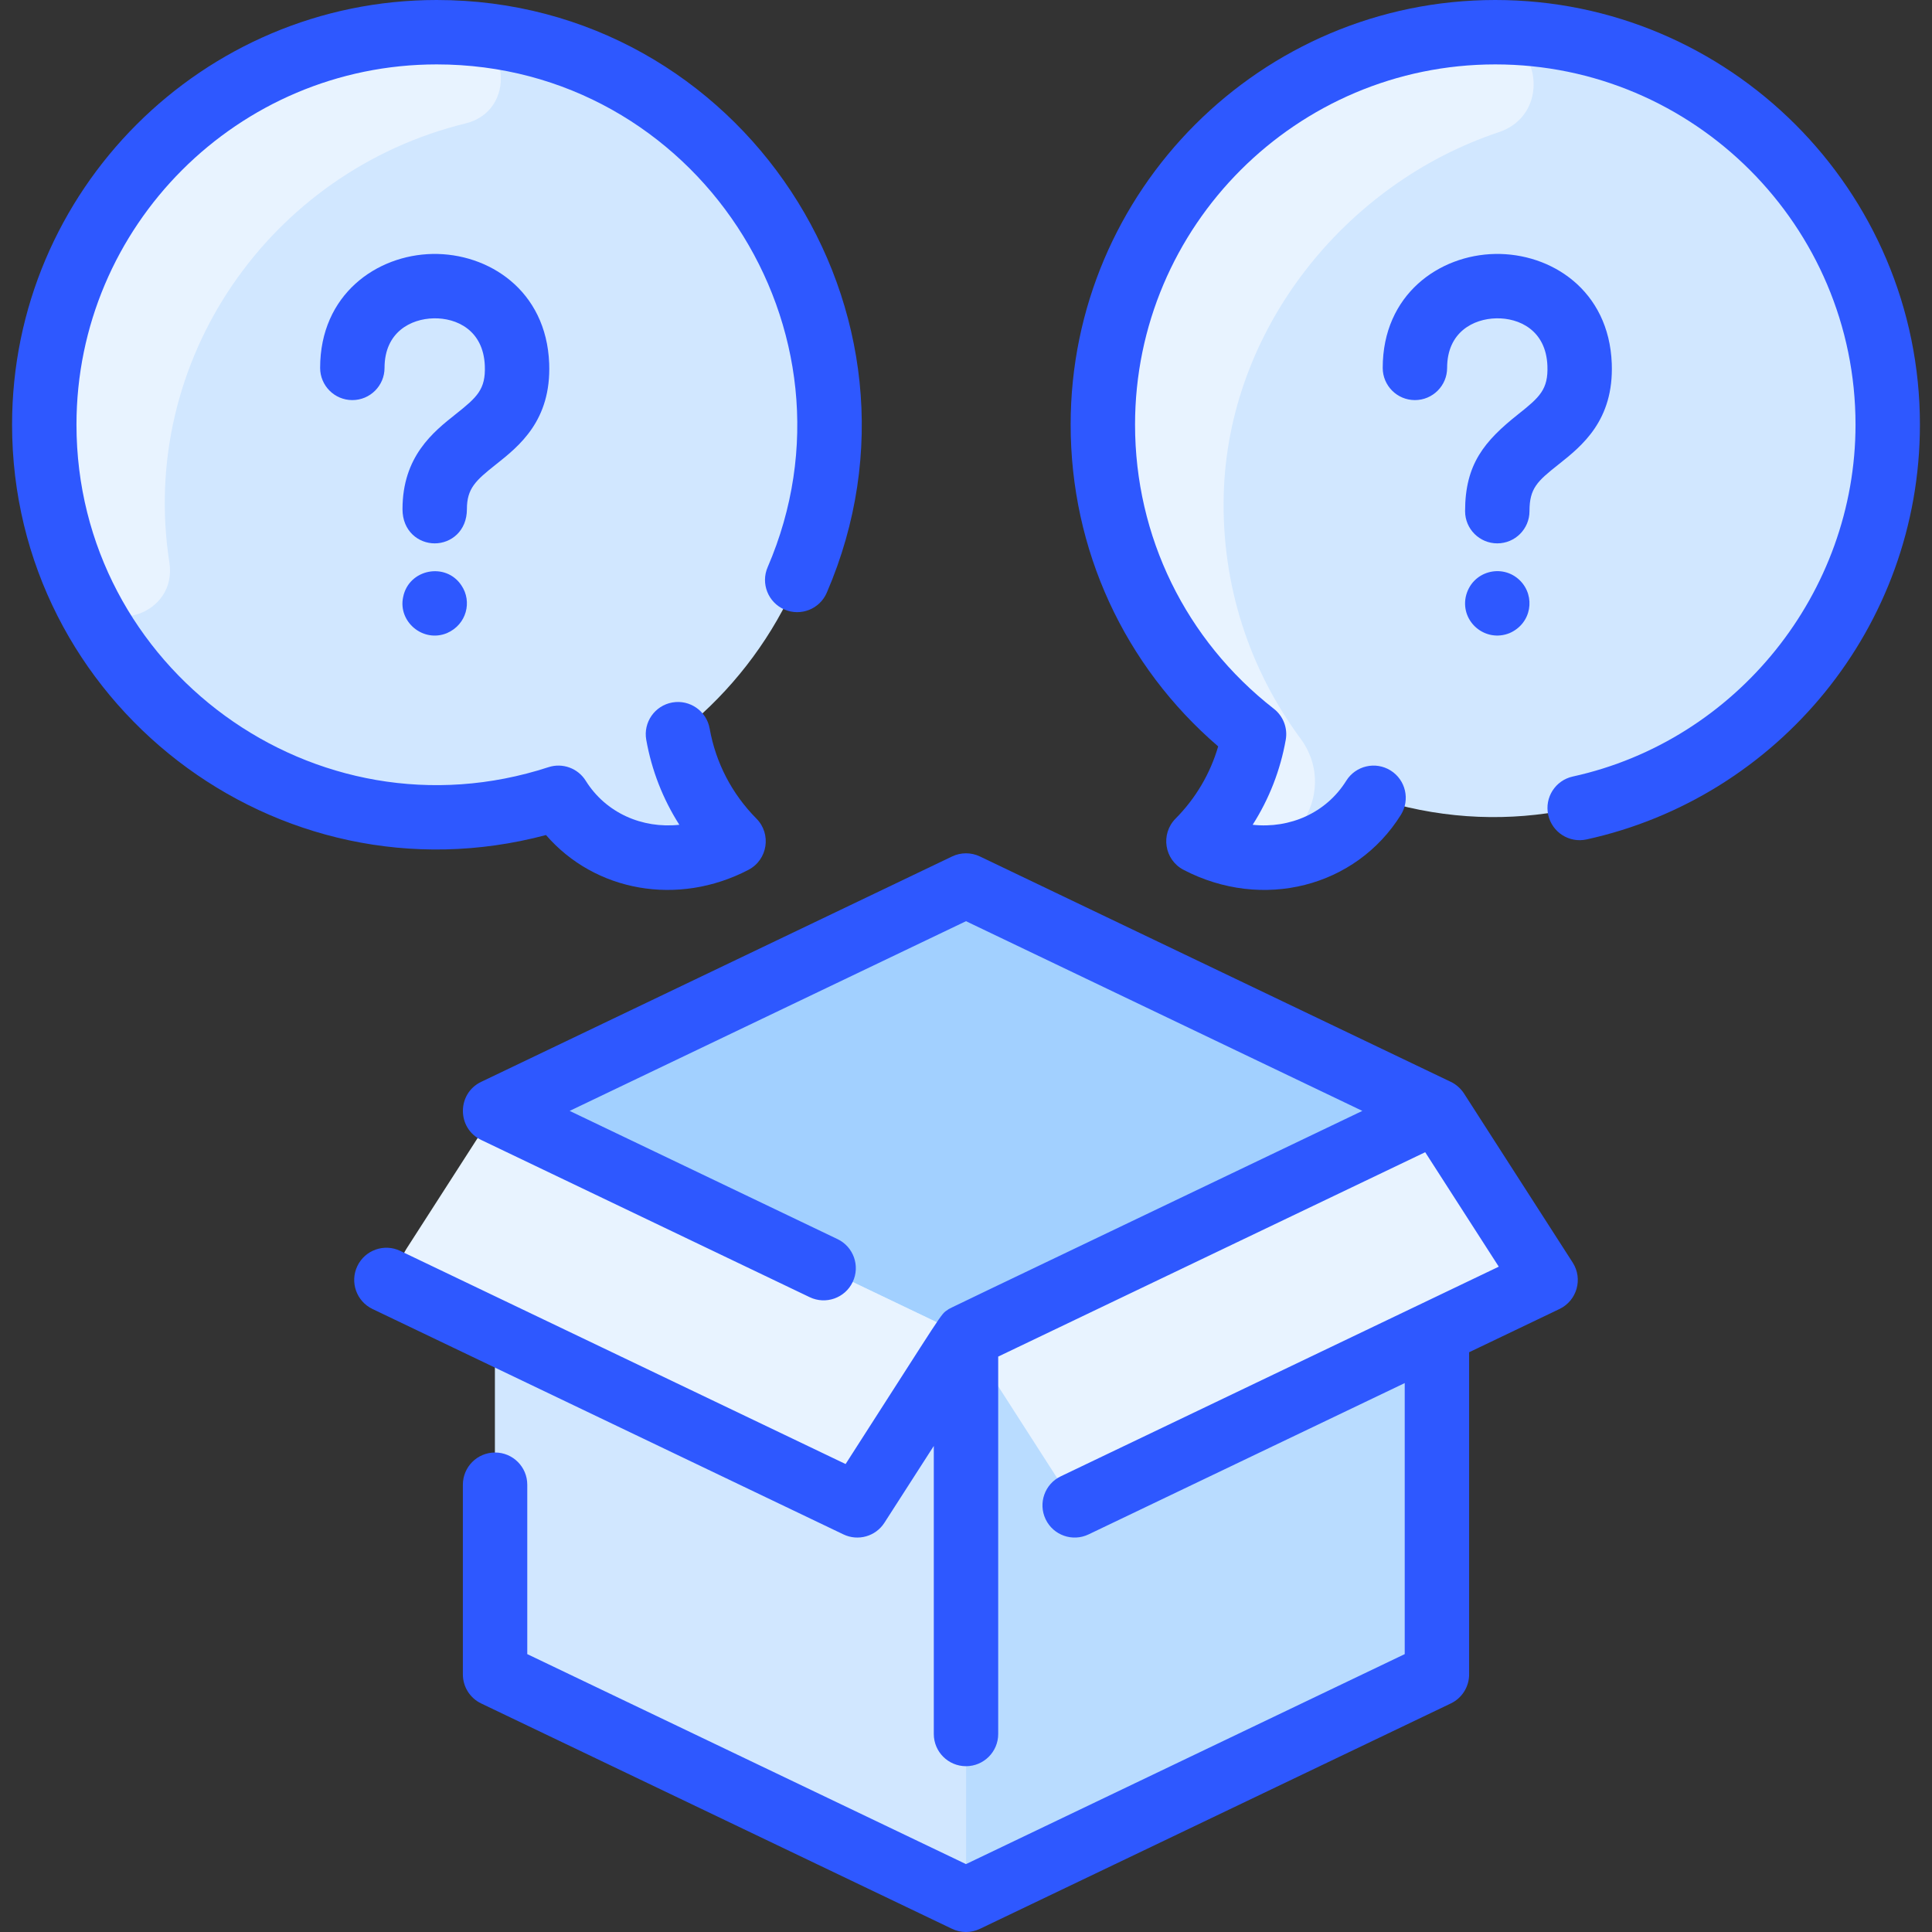
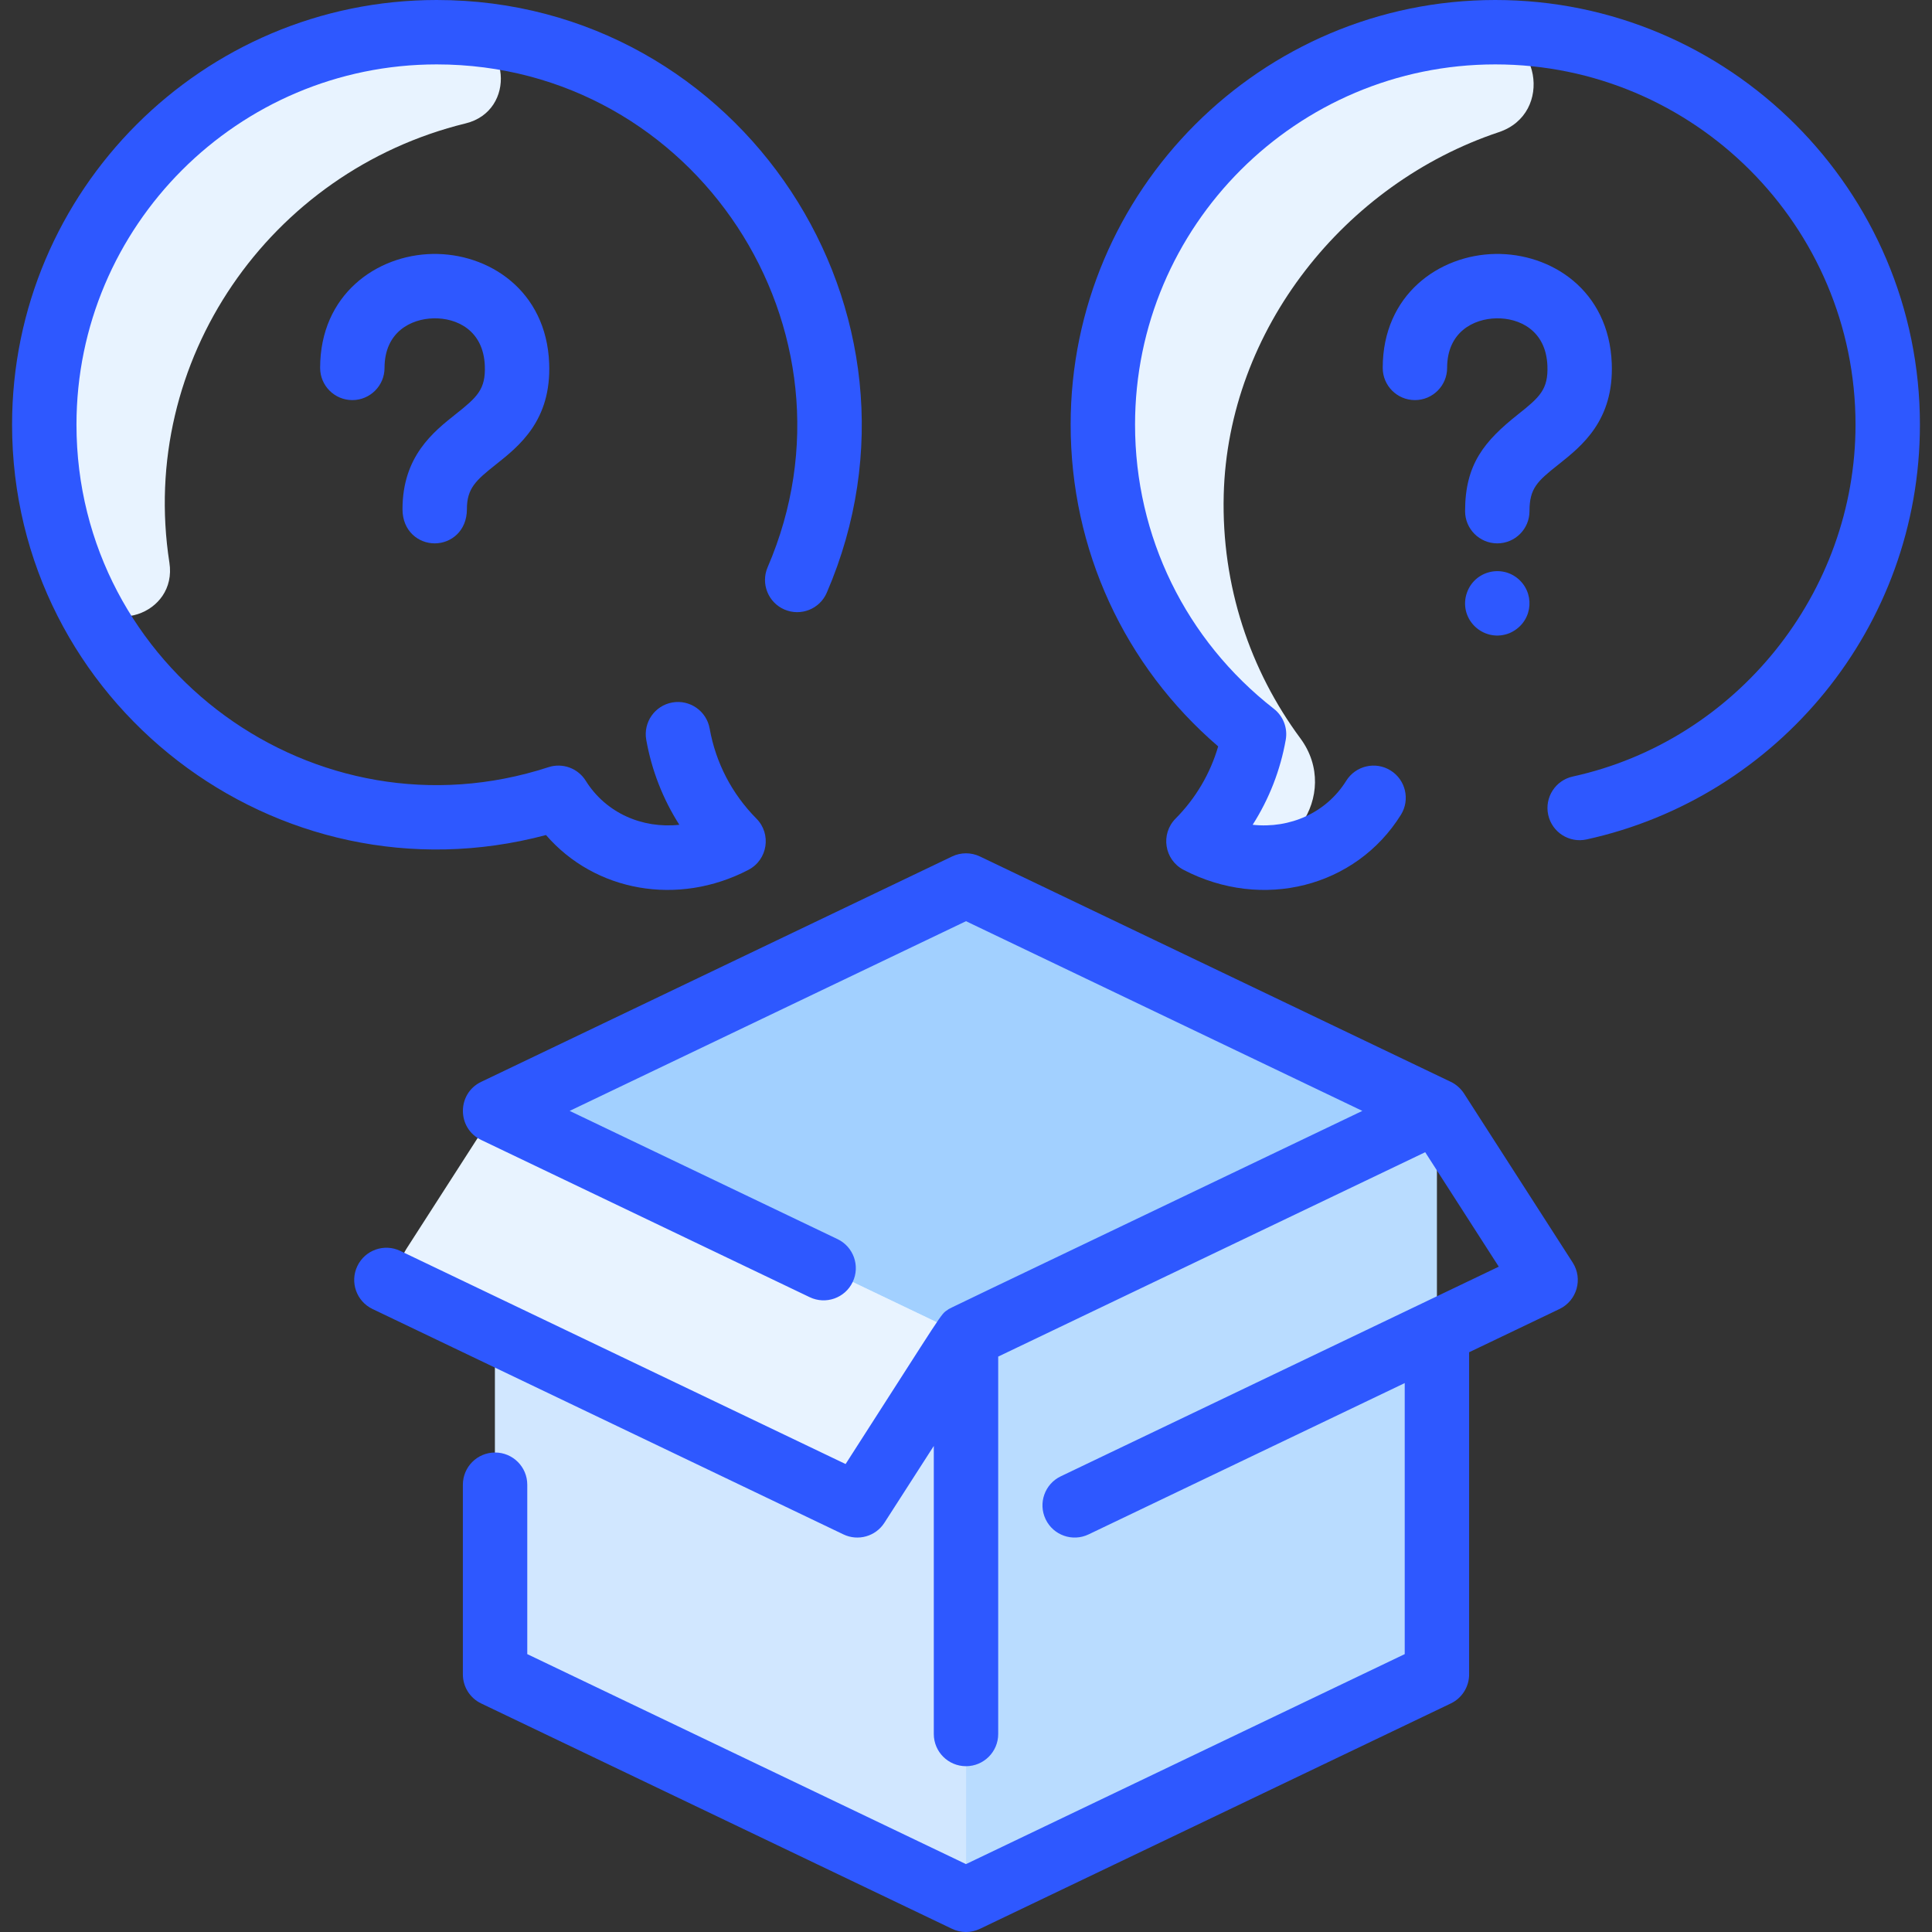
<svg xmlns="http://www.w3.org/2000/svg" id="Layer_1" height="512" viewBox="0 0 480 480" width="512">
  <rect x="0" y="0" width="480" height="480" fill="#333333" stroke="none" />
-   <path d="m367.031 8.1c56.623-2.527 103.189 43.258 101.944 99.606-1.34 60.671-62.141 109.858-125.009 91.345-1.604-.472-3.3.155-4.308 1.489-8.418 11.138-23.173 15.125-36.529 10.741-2.643-.868-3.537-4.118-1.799-6.29 4.596-5.745 8-12.569 9.728-20.119.34-1.485-.213-3.017-1.39-3.984-22.387-18.38-36.444-46.541-35.638-77.955 1.268-49.323 43.712-92.633 93.001-94.833z" fill="#d1e7ff" />
-   <path d="m205.967 102.934c.807 31.415-13.248 59.571-35.635 77.951-1.177.967-1.731 2.503-1.391 3.987 1.728 7.549 5.13 14.372 9.726 20.117 1.738 2.172.846 5.423-1.797 6.291-13.356 4.384-28.111.397-36.529-10.741-1.008-1.334-2.704-1.962-4.308-1.489-62.975 18.545-123.674-30.823-125.011-91.343-1.244-56.347 45.324-102.134 101.947-99.607 49.289 2.2 91.731 45.512 92.998 94.834z" fill="#d1e7ff" />
  <path d="m246.908 223.306c-4.368-2.091-9.447-2.091-13.815 0l-110.093 52.694v129.921c0 6.16 3.54 11.769 9.09 14.428l104.49 50.011c2.215 1.046 4.732 1.01 6.87-.011l104.46-50c5.55-2.659 9.09-8.27 9.09-14.43v-129.919z" fill="#b9dcff" />
  <path d="m357 276-116.971 56-117.029-56 110.092-52.694c4.368-2.091 9.447-2.091 13.815 0z" fill="#a2d0ff" />
  <path d="m240.029 465.687c.001 2.917-2.984 4.857-5.635 3.64-8.099-3.718-30.888-14.906-102.304-48.977-5.558-2.651-9.09-8.27-9.09-14.428v-129.922l117.029 56z" fill="#d1e7ff" />
  <g fill="#e8f3ff">
-     <path d="m357 276 22.097 34.373c2.603 4.049 1.066 9.464-3.276 11.542l-102.455 49.038c-3.638 1.741-8.002.502-10.183-2.89l-23.154-36.063z" />
    <path d="m240.029 332-23.212 36.063c-2.181 3.392-6.546 4.631-10.183 2.89l-102.455-49.038c-4.342-2.078-5.879-7.493-3.276-11.542l22.097-34.373z" />
    <path d="m113.677 8.134c13.127.69 14.77 19.403 2.001 22.527-48.629 11.899-81.384 58.876-73.592 109.116 2.016 12.998-15.767 18.811-21.517 6.981-31.742-65.305 18.923-142.524 93.108-138.624z" />
    <path d="m367.877 8.066c14.614-.529 18.366 20.141 4.495 24.771-38.243 12.764-67.284 49.016-68.342 90.093-.579 22.681 6.583 43.665 19.034 60.496 10.341 13.98-2.952 33.213-19.536 27.982-3.363-1.061-3.808-4.41-2.197-6.418 4.6-5.74 7.998-12.569 9.728-20.119.34-1.48-.21-3.024-1.39-3.984-22.39-18.38-36.438-46.536-35.638-77.955 1.271-49.356 43.887-93.058 93.846-94.866z" />
  </g>
  <g fill="#2e58ff">
    <path d="m363.729 271.674c-.752-1.171-1.968-2.282-3.276-2.89l-117-56c-2.184-1.045-4.724-1.045-6.907 0l-117 56c-6.049 2.894-6.053 11.536 0 14.432l81.627 39.069c3.984 1.903 8.762.223 10.669-3.762 1.908-3.985.223-8.763-3.762-10.67l-66.55-31.853 98.47-47.131 98.47 47.131c-109.567 52.443-102.222 48.886-102.948 49.37-1.942 1.314-.407-.565-25.435 38.366l-110.633-52.952c-3.987-1.91-8.763-.225-10.669 3.762-1.908 3.985-.223 8.763 3.762 10.67l117 56c3.614 1.731 7.988.524 10.183-2.89l12.27-19.088v71.568c0 4.418 3.582 8 8 8s8-3.582 8-8v-93.766l106.087-50.777 18.28 28.436-108.821 52.086c-3.985 1.907-5.67 6.685-3.762 10.67 1.907 3.986 6.684 5.669 10.669 3.762l78.547-37.596v67.339l-109 52.171-109-52.171v-42.089c0-4.418-3.582-8-8-8s-8 3.582-8 8v47.129c0 3.08 1.768 5.887 4.546 7.216l117 56c2.146 1.027 4.684 1.064 6.907 0l117-56c2.779-1.329 4.547-4.136 4.547-7.216v-80.037l22.454-10.747c4.341-2.078 5.878-7.495 3.276-11.542z" />
    <path d="m135.652 207.464c12.212 14.1 32.817 17.765 50.301 8.643 4.784-2.497 5.763-8.908 1.982-12.724-6.098-6.153-10.116-13.892-11.622-22.377-.771-4.35-4.922-7.248-9.275-6.479-4.35.771-7.251 4.925-6.479 9.274 1.345 7.578 4.14 14.72 8.222 21.114-9.239 1.001-18.273-2.951-23.252-10.936-1.947-3.122-5.769-4.515-9.268-3.374-57.949 18.892-117.261-24.583-117.261-85.105 0-49.351 40.149-89.5 89.5-89.5 64.229 0 107.617 66.059 82.218 124.921-1.75 4.057.119 8.765 4.176 10.516 4.056 1.747 8.764-.119 10.515-4.176 30.013-69.555-21.34-147.261-96.909-147.261-58.173 0-105.5 47.327-105.5 105.5 0 68.991 65.616 119.791 132.652 101.964z" />
    <path d="m116 126.516c0-5.185 2.199-7.146 7.171-11.09 5.828-4.622 13.81-10.951 13.271-25.125-.692-18.21-15.127-27.463-29.001-27.207-13.867.264-27.905 10.071-27.905 28.309 0 4.418 3.582 8 8 8s8-3.582 8-8c0-8.916 6.577-12.205 12.209-12.312 5.671-.129 12.372 2.923 12.709 11.817.222 5.837-1.921 7.775-7.224 11.98-5.583 4.428-13.23 10.491-13.23 23.627 0 5.463 3.986 8.484 8 8.484 4.058.001 8-3.067 8-8.483z" />
-     <path d="m114.65 145.46c-3.888-5.904-13.123-4.085-14.49 2.88-1.318 6.117 4.955 11.418 10.9 8.95 4.899-2.143 6.279-7.846 3.59-11.83z" />
    <path d="m371.5 0c-58.173 0-105.5 47.327-105.5 105.5 0 30.998 13.294 59.849 36.652 79.94-1.96 6.743-5.57 12.879-10.587 17.942-3.783 3.817-2.799 10.228 1.982 12.724 19.609 10.229 42.805 4.296 54.001-13.662 2.337-3.749 1.193-8.684-2.556-11.021-3.75-2.339-8.684-1.193-11.021 2.556-4.979 7.986-14.014 11.934-23.252 10.936 4.083-6.395 6.877-13.536 8.222-21.114.518-2.917-.619-5.881-2.955-7.704-21.916-17.106-34.486-42.837-34.486-70.597 0-49.351 40.149-89.5 89.5-89.5s89.5 40.149 89.5 89.5c0 41.738-29.543 78.506-70.247 87.426-4.316.945-7.048 5.211-6.102 9.527s5.211 7.047 9.527 6.102c47.458-10.399 82.822-52.724 82.822-103.055 0-58.173-47.327-105.5-105.5-105.5z" />
    <path d="m387.167 115.426c5.828-4.622 13.81-10.951 13.271-25.125-.691-18.21-15.085-27.463-29.001-27.207-13.867.263-27.905 10.071-27.905 28.309 0 4.418 3.582 8 8 8s8-3.582 8-8c0-8.916 6.577-12.205 12.209-12.312 5.645-.129 12.371 2.923 12.709 11.817.222 5.837-1.921 7.775-7.224 11.98-8.462 6.711-13.23 12.433-13.23 24.111 0 4.418 3.582 8 8 8s8-3.582 8-8c0-5.704 1.949-7.432 7.171-11.573z" />
    <path d="m364.15 148.34c-1.229 6.259 4.965 11.366 10.91 8.95 5.476-2.395 6.482-9.158 2.59-13.051-4.394-4.391-12.107-2.363-13.5 4.101z" />
  </g>
</svg>